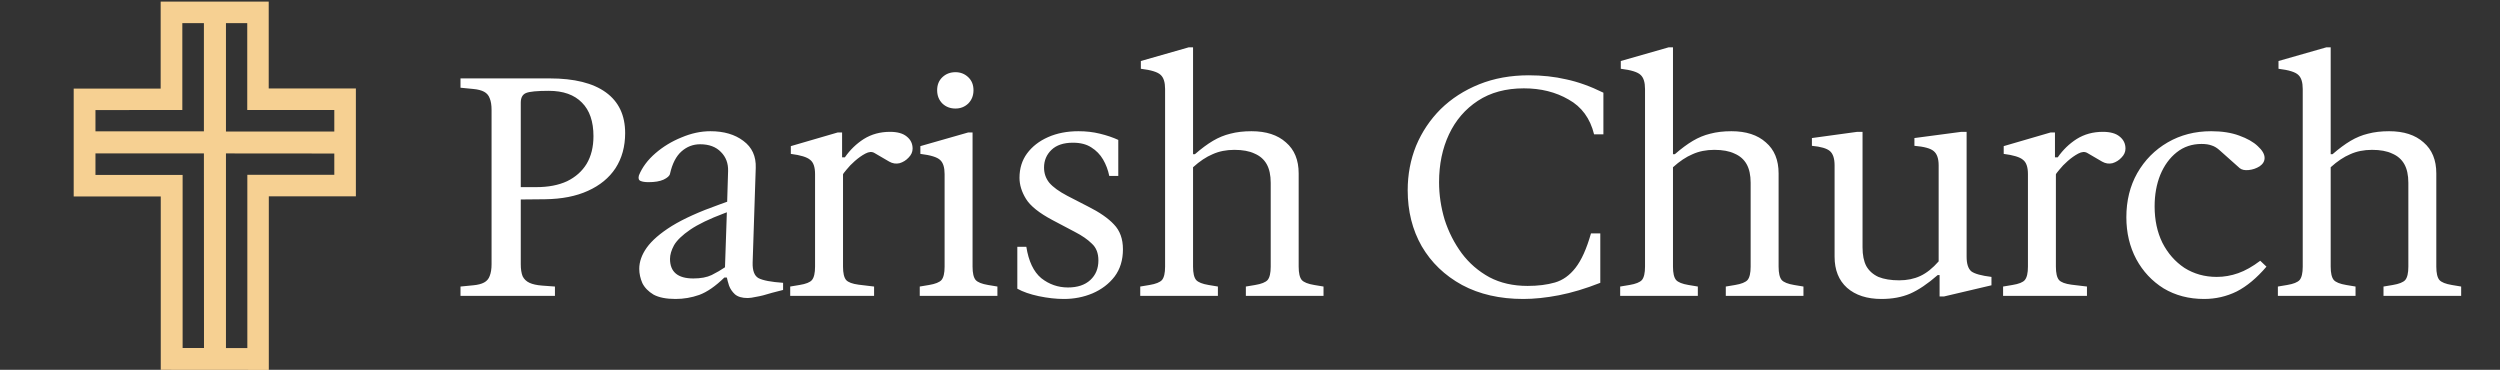
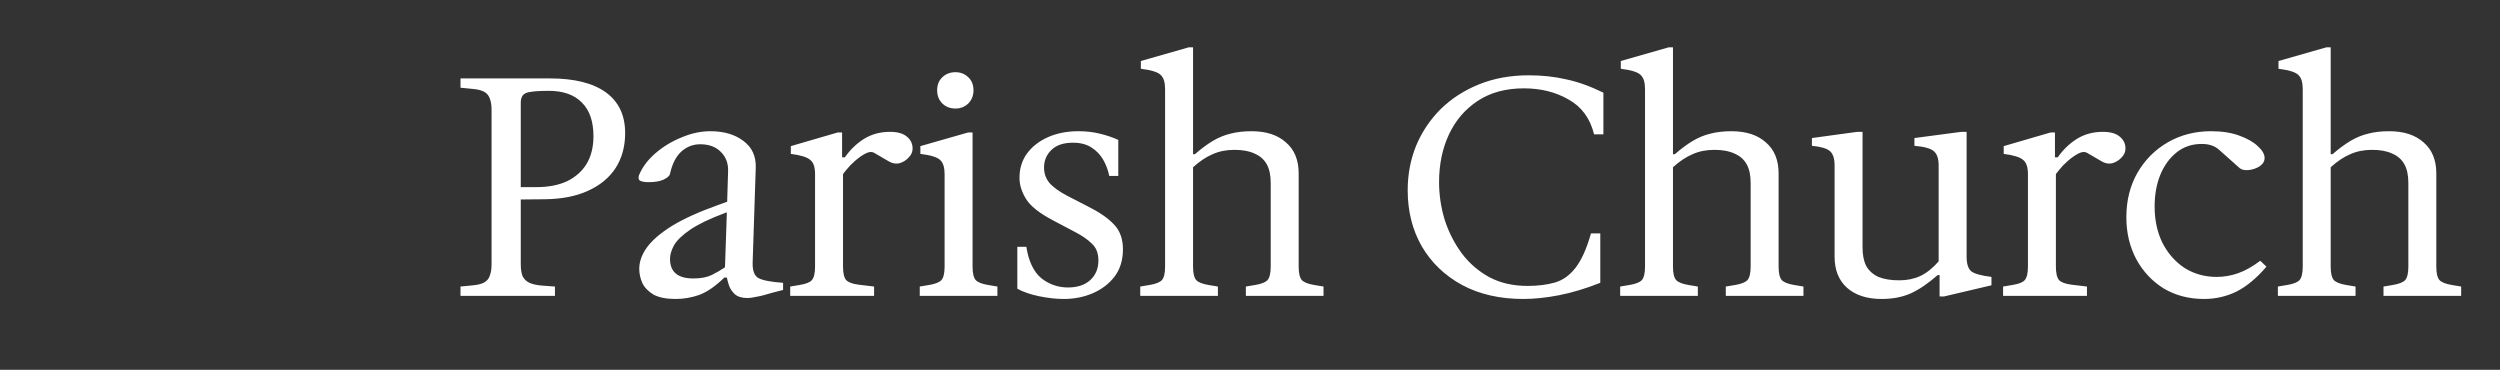
<svg xmlns="http://www.w3.org/2000/svg" width="338" height="50" viewBox="0 0 338 50" fill="none">
  <rect x="0" y="0" width="338" height="50" fill="#333333" stroke="none" />
  <g clip-path="url(#clip0_26224_10308)">
-     <path d="M21.735 50C21.735 42.202 21.735 34.416 21.735 26.566C17.802 26.566 13.896 26.566 9.964 26.566C9.964 21.692 9.964 16.857 9.964 11.983C13.857 11.983 17.763 11.983 21.722 11.983C21.722 8.032 21.722 4.133 21.722 0.221C26.605 0.221 31.448 0.221 36.331 0.221C36.331 4.107 36.331 8.006 36.331 11.957C40.289 11.957 44.196 11.957 48.115 11.957C48.115 16.831 48.115 21.666 48.115 26.54C44.222 26.54 40.315 26.54 36.344 26.54C36.344 34.403 36.344 42.202 36.344 50.013C31.487 50 26.617 50 21.735 50ZM27.568 20.743C22.646 20.743 17.776 20.743 12.907 20.743C12.907 21.718 12.907 22.667 12.907 23.655C16.839 23.655 20.745 23.655 24.69 23.655C24.69 31.479 24.69 39.264 24.69 47.049C25.68 47.049 26.617 47.049 27.581 47.049C27.568 38.276 27.568 29.529 27.568 20.743ZM30.55 20.743C30.55 29.542 30.55 38.302 30.55 47.062C31.526 47.062 32.451 47.062 33.44 47.062C33.44 39.251 33.44 31.466 33.44 23.629C37.399 23.629 41.305 23.629 45.198 23.629C45.198 22.641 45.198 21.705 45.198 20.756C40.315 20.743 35.446 20.743 30.55 20.743ZM12.907 14.882C12.907 15.882 12.907 16.831 12.907 17.754C17.815 17.754 22.698 17.754 27.568 17.754C27.568 12.854 27.568 8.006 27.568 3.132C26.591 3.132 25.641 3.132 24.651 3.132C24.651 7.057 24.651 10.956 24.651 14.868C20.706 14.882 16.826 14.882 12.907 14.882ZM30.55 3.132C30.55 8.032 30.55 12.906 30.55 17.78C35.446 17.78 40.315 17.78 45.198 17.78C45.198 16.805 45.198 15.869 45.198 14.868C41.266 14.868 37.36 14.868 33.427 14.868C33.427 10.93 33.427 7.044 33.427 3.132C32.451 3.132 31.513 3.132 30.55 3.132Z" fill="#F6D092" />
-   </g>
+     </g>
  <path d="M62.26 40V38.74L63.982 38.572C64.598 38.516 65.088 38.39 65.452 38.194C65.816 37.998 66.068 37.704 66.208 37.312C66.376 36.892 66.46 36.36 66.46 35.716V14.884C66.46 14.212 66.376 13.68 66.208 13.288C66.068 12.896 65.816 12.602 65.452 12.406C65.088 12.21 64.598 12.084 63.982 12.028L62.26 11.86V10.6H74.314C77.646 10.6 80.18 11.23 81.916 12.49C83.652 13.75 84.52 15.584 84.52 17.992C84.52 19.812 84.086 21.394 83.218 22.738C82.35 24.054 81.104 25.076 79.48 25.804C77.884 26.532 75.952 26.91 73.684 26.938L69.316 26.98V25.3H72.508C74.132 25.3 75.518 25.034 76.666 24.502C77.814 23.942 78.696 23.158 79.312 22.15C79.928 21.114 80.236 19.868 80.236 18.412C80.236 16.424 79.718 14.912 78.682 13.876C77.646 12.812 76.148 12.28 74.188 12.28C72.62 12.28 71.598 12.378 71.122 12.574C70.646 12.77 70.408 13.204 70.408 13.876V35.716C70.408 36.388 70.492 36.934 70.66 37.354C70.856 37.746 71.164 38.04 71.584 38.236C72.004 38.432 72.578 38.558 73.306 38.614L75.028 38.74V40H62.26ZM91.341 40.42C90.081 40.42 89.087 40.224 88.359 39.832C87.659 39.412 87.155 38.894 86.847 38.278C86.567 37.634 86.427 36.99 86.427 36.346C86.427 35.394 86.763 34.442 87.435 33.49C88.135 32.51 89.269 31.53 90.837 30.55C92.433 29.57 94.575 28.604 97.263 27.652L98.313 27.274L98.439 23.116C98.467 22.08 98.145 21.226 97.473 20.554C96.801 19.854 95.863 19.504 94.659 19.504C93.707 19.504 92.867 19.826 92.139 20.47C91.411 21.114 90.893 22.122 90.585 23.494C90.529 23.774 90.235 24.04 89.703 24.292C89.199 24.516 88.527 24.628 87.687 24.628C87.211 24.628 86.847 24.572 86.595 24.46C86.343 24.348 86.273 24.096 86.385 23.704C86.833 22.612 87.575 21.618 88.611 20.722C89.647 19.826 90.823 19.112 92.139 18.58C93.455 18.02 94.757 17.74 96.045 17.74C97.865 17.74 99.349 18.174 100.497 19.042C101.673 19.91 102.233 21.128 102.177 22.696L101.757 35.506C101.729 36.598 101.995 37.298 102.555 37.606C103.143 37.914 104.249 38.124 105.873 38.236V39.202L104.403 39.58C103.507 39.86 102.793 40.042 102.261 40.126C101.757 40.238 101.365 40.294 101.085 40.294C100.329 40.294 99.755 40.126 99.363 39.79C98.999 39.454 98.733 39.062 98.565 38.614C98.425 38.166 98.327 37.802 98.271 37.522H97.935C96.731 38.698 95.597 39.482 94.533 39.874C93.497 40.238 92.433 40.42 91.341 40.42ZM93.735 37.648C94.743 37.648 95.569 37.494 96.213 37.186C96.885 36.85 97.487 36.5 98.019 36.136L98.271 28.702L97.935 28.828C95.919 29.584 94.379 30.326 93.315 31.054C92.251 31.782 91.523 32.482 91.131 33.154C90.767 33.826 90.585 34.442 90.585 35.002C90.585 36.766 91.635 37.648 93.735 37.648ZM106.836 40V38.74L108.096 38.53C108.964 38.39 109.524 38.166 109.776 37.858C110.056 37.522 110.196 36.92 110.196 36.052V23.536C110.196 22.584 109.972 21.94 109.524 21.604C109.104 21.24 108.236 20.974 106.92 20.806V19.756L113.262 17.908H113.85V21.268H114.228C114.928 20.26 115.782 19.434 116.79 18.79C117.826 18.146 119.002 17.824 120.318 17.824C121.326 17.824 122.082 18.034 122.586 18.454C123.118 18.874 123.384 19.42 123.384 20.092C123.384 20.54 123.202 20.946 122.838 21.31C122.502 21.674 122.096 21.926 121.62 22.066C121.144 22.178 120.682 22.108 120.234 21.856L118.218 20.68C117.882 20.484 117.476 20.512 117 20.764C116.524 21.016 116.048 21.352 115.572 21.772C115.124 22.164 114.746 22.556 114.438 22.948C114.13 23.312 113.976 23.522 113.976 23.578V36.052C113.976 36.92 114.116 37.522 114.396 37.858C114.676 38.166 115.236 38.376 116.076 38.488L118.176 38.74V40H106.836ZM124.35 40V38.74L125.61 38.53C126.45 38.39 127.01 38.166 127.29 37.858C127.57 37.522 127.71 36.92 127.71 36.052V23.536C127.71 22.64 127.514 22.01 127.122 21.646C126.73 21.254 125.834 20.974 124.434 20.806V19.756L130.902 17.908H131.49V36.052C131.49 36.92 131.63 37.522 131.91 37.858C132.19 38.166 132.75 38.39 133.59 38.53L134.85 38.74V40H124.35ZM129.18 14.674C128.48 14.674 127.892 14.45 127.416 14.002C126.94 13.526 126.702 12.924 126.702 12.196C126.702 11.468 126.94 10.88 127.416 10.432C127.892 9.984 128.48 9.76 129.18 9.76C129.852 9.76 130.426 9.984 130.902 10.432C131.378 10.88 131.616 11.468 131.616 12.196C131.616 12.924 131.378 13.526 130.902 14.002C130.426 14.45 129.852 14.674 129.18 14.674ZM143.842 40.42C142.778 40.42 141.644 40.294 140.44 40.042C139.264 39.79 138.298 39.454 137.542 39.034V33.364H138.76C139.068 35.324 139.74 36.738 140.776 37.606C141.84 38.446 143.044 38.866 144.388 38.866C145.676 38.866 146.684 38.53 147.412 37.858C148.14 37.186 148.504 36.304 148.504 35.212C148.504 34.232 148.21 33.476 147.622 32.944C147.062 32.384 146.292 31.852 145.312 31.348L142.288 29.752C140.496 28.8 139.306 27.848 138.718 26.896C138.13 25.944 137.836 24.992 137.836 24.04C137.836 22.78 138.172 21.688 138.844 20.764C139.544 19.812 140.496 19.07 141.7 18.538C142.904 18.006 144.276 17.74 145.816 17.74C146.852 17.74 147.818 17.852 148.714 18.076C149.638 18.3 150.464 18.58 151.192 18.916V23.788H149.974C149.806 22.976 149.526 22.234 149.134 21.562C148.742 20.89 148.21 20.344 147.538 19.924C146.894 19.504 146.068 19.294 145.06 19.294C143.8 19.294 142.834 19.616 142.162 20.26C141.49 20.904 141.154 21.702 141.154 22.654C141.154 23.438 141.392 24.124 141.868 24.712C142.372 25.3 143.184 25.888 144.304 26.476L147.076 27.904C148.644 28.688 149.82 29.5 150.604 30.34C151.416 31.18 151.822 32.3 151.822 33.7C151.822 35.156 151.444 36.388 150.688 37.396C149.932 38.376 148.938 39.132 147.706 39.664C146.502 40.168 145.214 40.42 143.842 40.42ZM154.16 40V38.74L155.42 38.53C156.26 38.39 156.82 38.166 157.1 37.858C157.38 37.522 157.52 36.92 157.52 36.052V12.028C157.52 11.132 157.324 10.502 156.932 10.138C156.54 9.746 155.644 9.466 154.244 9.298V8.248L160.712 6.4H161.3V20.848H161.552C162.42 20.092 163.232 19.49 163.988 19.042C164.744 18.594 165.528 18.272 166.34 18.076C167.18 17.852 168.132 17.74 169.196 17.74C171.184 17.74 172.738 18.244 173.858 19.252C175.006 20.232 175.58 21.632 175.58 23.452V36.052C175.58 36.92 175.72 37.522 176 37.858C176.28 38.166 176.84 38.39 177.68 38.53L178.94 38.74V40H168.44V38.74L169.7 38.53C170.54 38.39 171.1 38.166 171.38 37.858C171.66 37.522 171.8 36.92 171.8 36.052V24.712C171.8 23.676 171.618 22.836 171.254 22.192C170.89 21.548 170.344 21.072 169.616 20.764C168.916 20.428 168.006 20.26 166.886 20.26C165.794 20.26 164.814 20.456 163.946 20.848C163.078 21.212 162.196 21.8 161.3 22.612V36.052C161.3 36.92 161.44 37.522 161.72 37.858C162 38.166 162.56 38.39 163.4 38.53L164.66 38.74V40H154.16ZM205.944 40.42C202.78 40.42 200.022 39.79 197.67 38.53C195.318 37.242 193.498 35.492 192.21 33.28C190.95 31.068 190.32 28.548 190.32 25.72C190.32 23.592 190.698 21.59 191.454 19.714C192.238 17.838 193.344 16.186 194.772 14.758C196.228 13.33 197.964 12.21 199.98 11.398C201.996 10.586 204.236 10.18 206.7 10.18C208.492 10.18 210.172 10.362 211.74 10.726C213.336 11.062 215.016 11.664 216.78 12.532V18.16H215.52C214.988 16.004 213.84 14.436 212.076 13.456C210.34 12.448 208.324 11.944 206.028 11.944C203.592 11.944 201.52 12.504 199.812 13.624C198.104 14.744 196.802 16.256 195.906 18.16C195.01 20.064 194.562 22.22 194.562 24.628C194.562 26.336 194.814 28.03 195.318 29.71C195.85 31.362 196.62 32.874 197.628 34.246C198.636 35.59 199.882 36.668 201.366 37.48C202.85 38.264 204.572 38.656 206.532 38.656C207.932 38.656 209.164 38.502 210.228 38.194C211.292 37.886 212.216 37.228 213 36.22C213.812 35.184 214.512 33.63 215.1 31.558H216.36V38.236C214.372 39.02 212.51 39.58 210.774 39.916C209.038 40.252 207.428 40.42 205.944 40.42ZM219.047 40V38.74L220.307 38.53C221.147 38.39 221.707 38.166 221.987 37.858C222.267 37.522 222.407 36.92 222.407 36.052V12.028C222.407 11.132 222.211 10.502 221.819 10.138C221.427 9.746 220.531 9.466 219.131 9.298V8.248L225.599 6.4H226.187V20.848H226.439C227.307 20.092 228.119 19.49 228.875 19.042C229.631 18.594 230.415 18.272 231.227 18.076C232.067 17.852 233.019 17.74 234.083 17.74C236.071 17.74 237.625 18.244 238.745 19.252C239.893 20.232 240.467 21.632 240.467 23.452V36.052C240.467 36.92 240.607 37.522 240.887 37.858C241.167 38.166 241.727 38.39 242.567 38.53L243.827 38.74V40H233.327V38.74L234.587 38.53C235.427 38.39 235.987 38.166 236.267 37.858C236.547 37.522 236.687 36.92 236.687 36.052V24.712C236.687 23.676 236.505 22.836 236.141 22.192C235.777 21.548 235.231 21.072 234.503 20.764C233.803 20.428 232.893 20.26 231.773 20.26C230.681 20.26 229.701 20.456 228.833 20.848C227.965 21.212 227.083 21.8 226.187 22.612V36.052C226.187 36.92 226.327 37.522 226.607 37.858C226.887 38.166 227.447 38.39 228.287 38.53L229.547 38.74V40H219.047ZM254.378 40.42C252.418 40.42 250.864 39.916 249.716 38.908C248.596 37.9 248.036 36.5 248.036 34.708V22.36C248.036 21.436 247.826 20.792 247.406 20.428C246.986 20.064 246.174 19.826 244.97 19.714V18.664L251.102 17.824H251.816V33.448C251.816 34.484 251.984 35.324 252.32 35.968C252.684 36.612 253.23 37.102 253.958 37.438C254.714 37.746 255.652 37.9 256.772 37.9C257.836 37.9 258.788 37.704 259.628 37.312C260.468 36.92 261.294 36.262 262.106 35.338V22.36C262.106 21.436 261.882 20.792 261.434 20.428C261.014 20.064 260.146 19.826 258.83 19.714V18.664L265.172 17.824H265.886V34.708C265.886 35.66 266.096 36.318 266.516 36.682C266.964 37.018 267.874 37.27 269.246 37.438V38.572L262.82 40.084H262.232V37.186H261.98C260.636 38.362 259.39 39.202 258.242 39.706C257.122 40.182 255.834 40.42 254.378 40.42ZM270.817 40V38.74L272.077 38.53C272.945 38.39 273.505 38.166 273.757 37.858C274.037 37.522 274.177 36.92 274.177 36.052V23.536C274.177 22.584 273.953 21.94 273.505 21.604C273.085 21.24 272.217 20.974 270.901 20.806V19.756L277.243 17.908H277.831V21.268H278.209C278.909 20.26 279.763 19.434 280.771 18.79C281.807 18.146 282.983 17.824 284.299 17.824C285.307 17.824 286.063 18.034 286.567 18.454C287.099 18.874 287.365 19.42 287.365 20.092C287.365 20.54 287.183 20.946 286.819 21.31C286.483 21.674 286.077 21.926 285.601 22.066C285.125 22.178 284.663 22.108 284.215 21.856L282.199 20.68C281.863 20.484 281.457 20.512 280.981 20.764C280.505 21.016 280.029 21.352 279.553 21.772C279.105 22.164 278.727 22.556 278.419 22.948C278.111 23.312 277.957 23.522 277.957 23.578V36.052C277.957 36.92 278.097 37.522 278.377 37.858C278.657 38.166 279.217 38.376 280.057 38.488L282.157 38.74V40H270.817ZM297.983 40.42C295.939 40.42 294.119 39.944 292.523 38.992C290.955 38.012 289.723 36.696 288.827 35.044C287.931 33.364 287.483 31.474 287.483 29.374C287.483 27.134 287.973 25.146 288.953 23.41C289.961 21.646 291.333 20.26 293.069 19.252C294.805 18.244 296.765 17.74 298.949 17.74C300.405 17.74 301.665 17.936 302.729 18.328C303.821 18.72 304.661 19.196 305.249 19.756C305.865 20.316 306.173 20.848 306.173 21.352C306.173 21.8 305.949 22.178 305.501 22.486C305.053 22.766 304.563 22.934 304.031 22.99C303.499 23.046 303.093 22.962 302.813 22.738L300.125 20.344C299.761 20.008 299.397 19.784 299.033 19.672C298.669 19.532 298.207 19.462 297.647 19.462C296.359 19.462 295.239 19.84 294.287 20.596C293.335 21.352 292.593 22.374 292.061 23.662C291.557 24.922 291.305 26.336 291.305 27.904C291.305 29.752 291.655 31.39 292.355 32.818C293.083 34.246 294.077 35.38 295.337 36.22C296.625 37.032 298.081 37.438 299.705 37.438C300.685 37.438 301.651 37.27 302.603 36.934C303.555 36.598 304.549 36.038 305.585 35.254L306.425 36.052C305.109 37.592 303.765 38.712 302.393 39.412C301.021 40.084 299.551 40.42 297.983 40.42ZM307.969 40V38.74L309.229 38.53C310.069 38.39 310.629 38.166 310.909 37.858C311.189 37.522 311.329 36.92 311.329 36.052V12.028C311.329 11.132 311.133 10.502 310.741 10.138C310.349 9.746 309.453 9.466 308.053 9.298V8.248L314.521 6.4H315.109V20.848H315.361C316.229 20.092 317.041 19.49 317.797 19.042C318.553 18.594 319.337 18.272 320.149 18.076C320.989 17.852 321.941 17.74 323.005 17.74C324.993 17.74 326.547 18.244 327.667 19.252C328.815 20.232 329.389 21.632 329.389 23.452V36.052C329.389 36.92 329.529 37.522 329.809 37.858C330.089 38.166 330.649 38.39 331.489 38.53L332.749 38.74V40H322.249V38.74L323.509 38.53C324.349 38.39 324.909 38.166 325.189 37.858C325.469 37.522 325.609 36.92 325.609 36.052V24.712C325.609 23.676 325.427 22.836 325.063 22.192C324.699 21.548 324.153 21.072 323.425 20.764C322.725 20.428 321.815 20.26 320.695 20.26C319.603 20.26 318.623 20.456 317.755 20.848C316.887 21.212 316.005 21.8 315.109 22.612V36.052C315.109 36.92 315.249 37.522 315.529 37.858C315.809 38.166 316.369 38.39 317.209 38.53L318.469 38.74V40H307.969Z" fill="white" />
  <defs>
    <clipPath id="clip0_26224_10308">
-       <rect width="50" height="50" fill="white" transform="translate(4)" />
-     </clipPath>
+       </clipPath>
  </defs>
</svg>